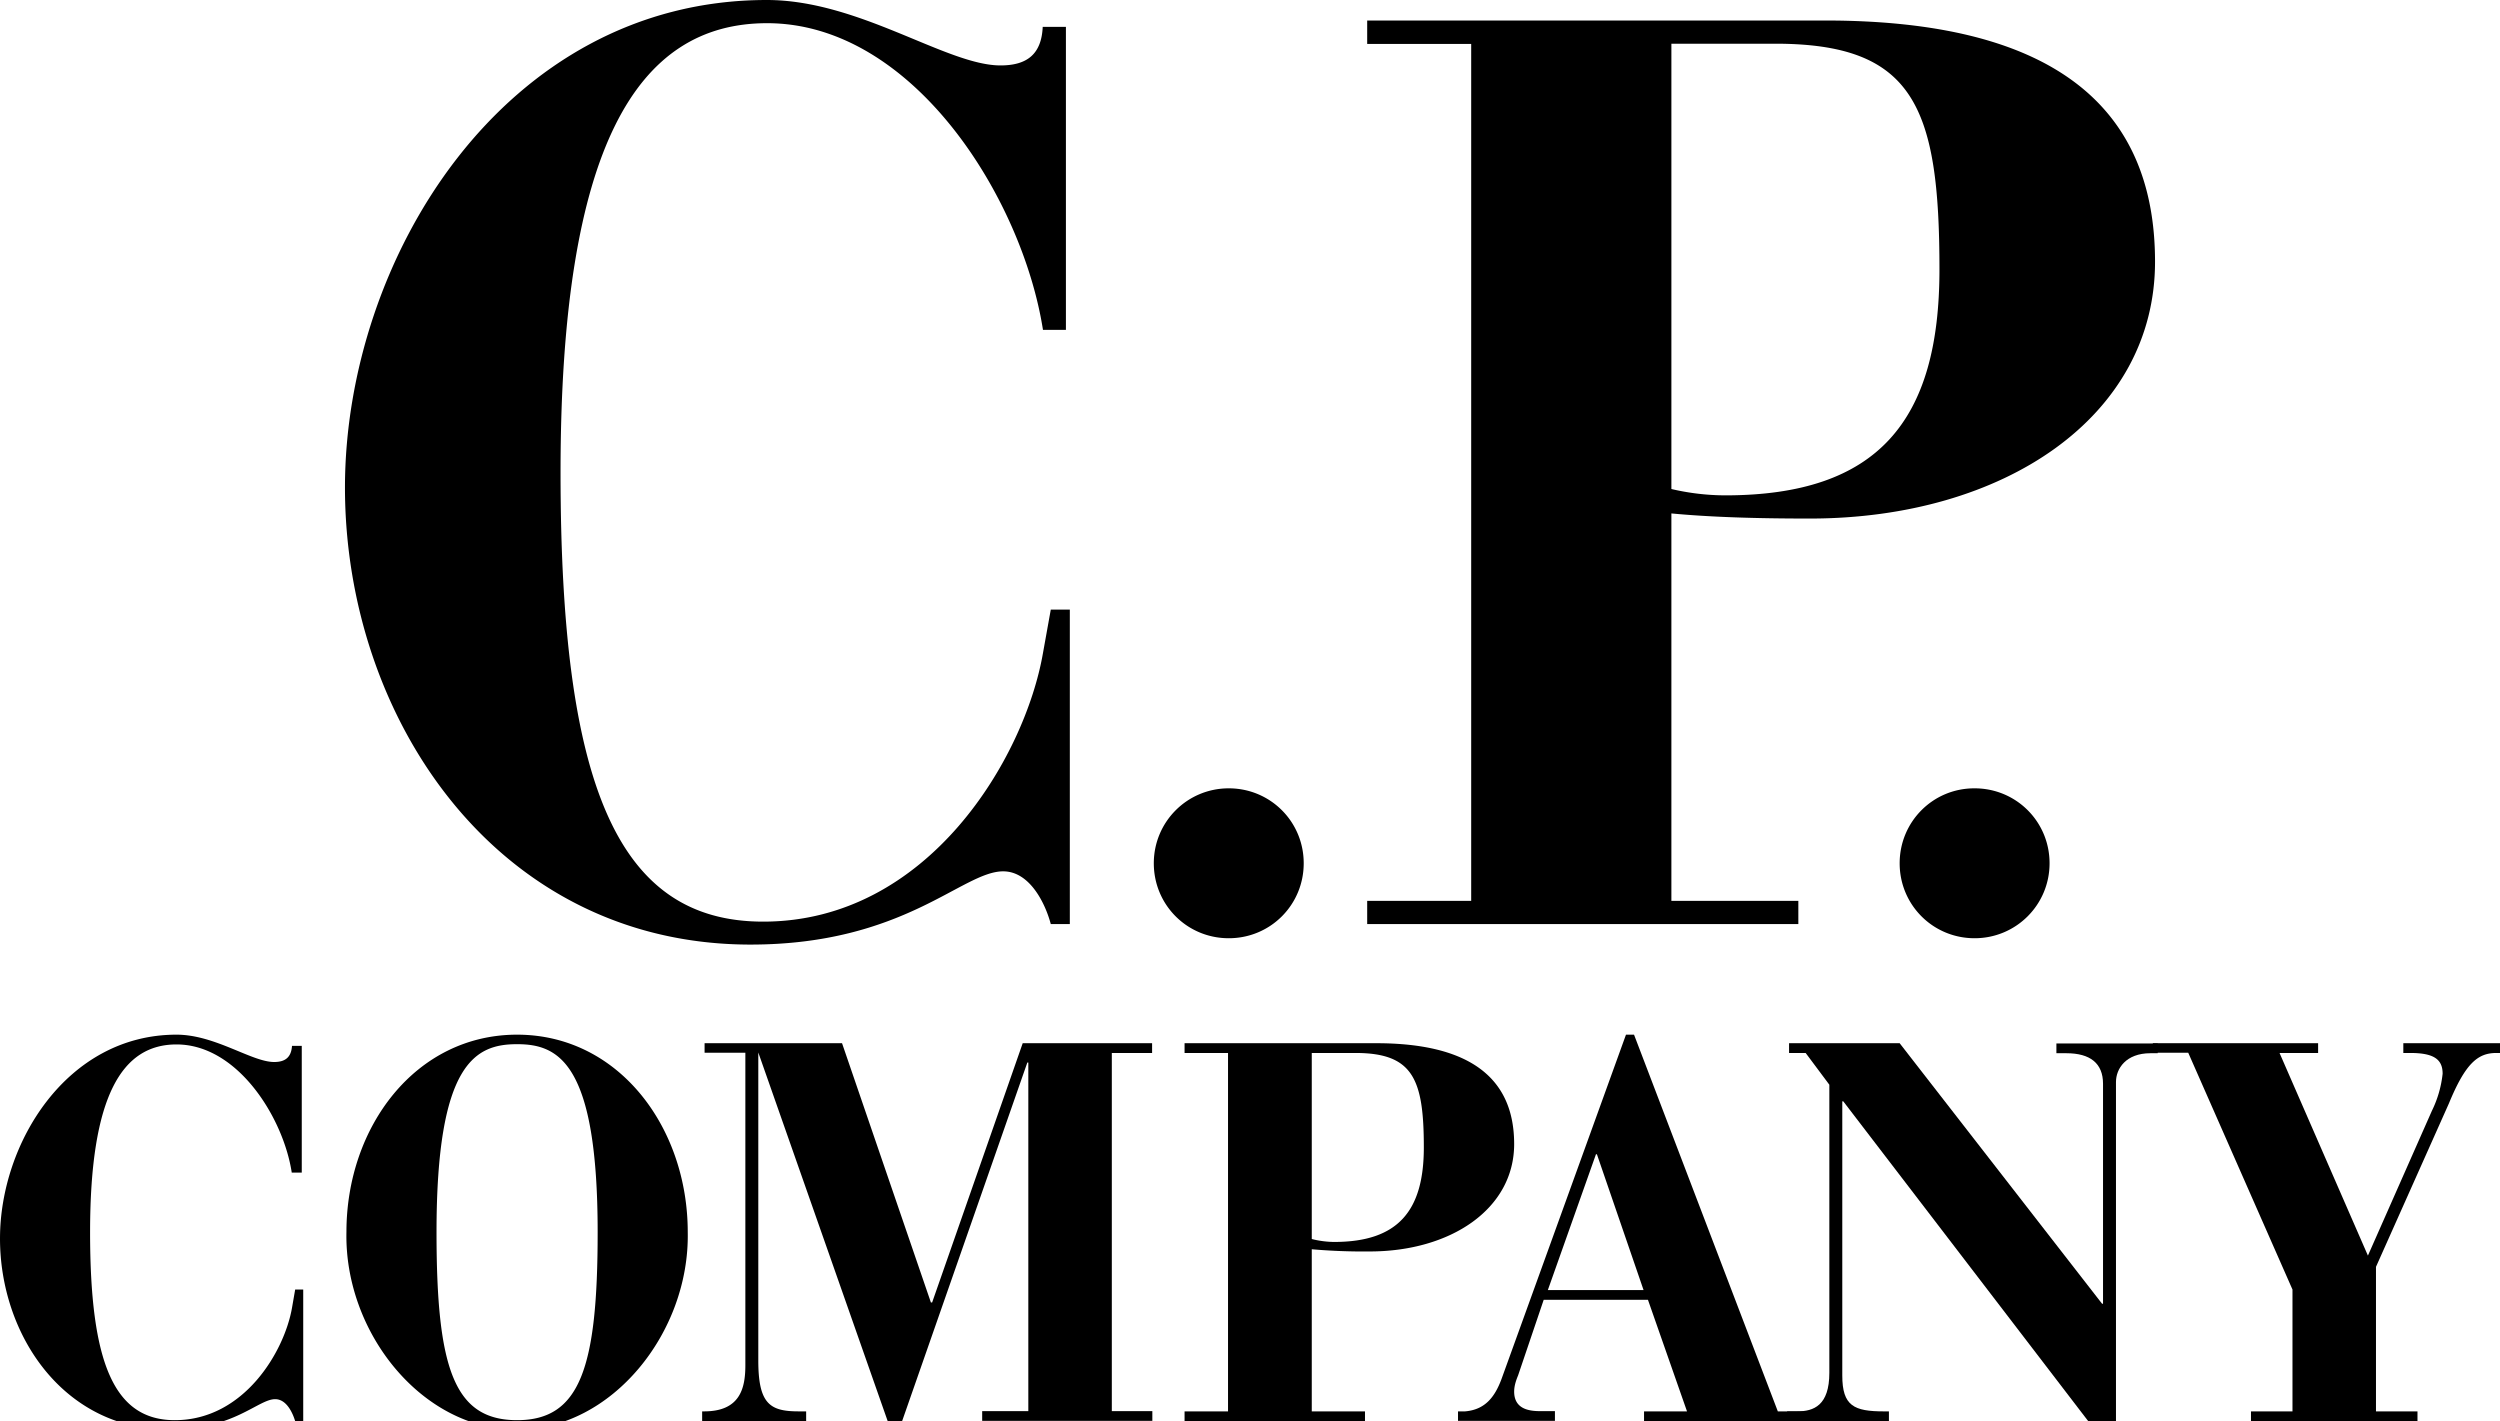
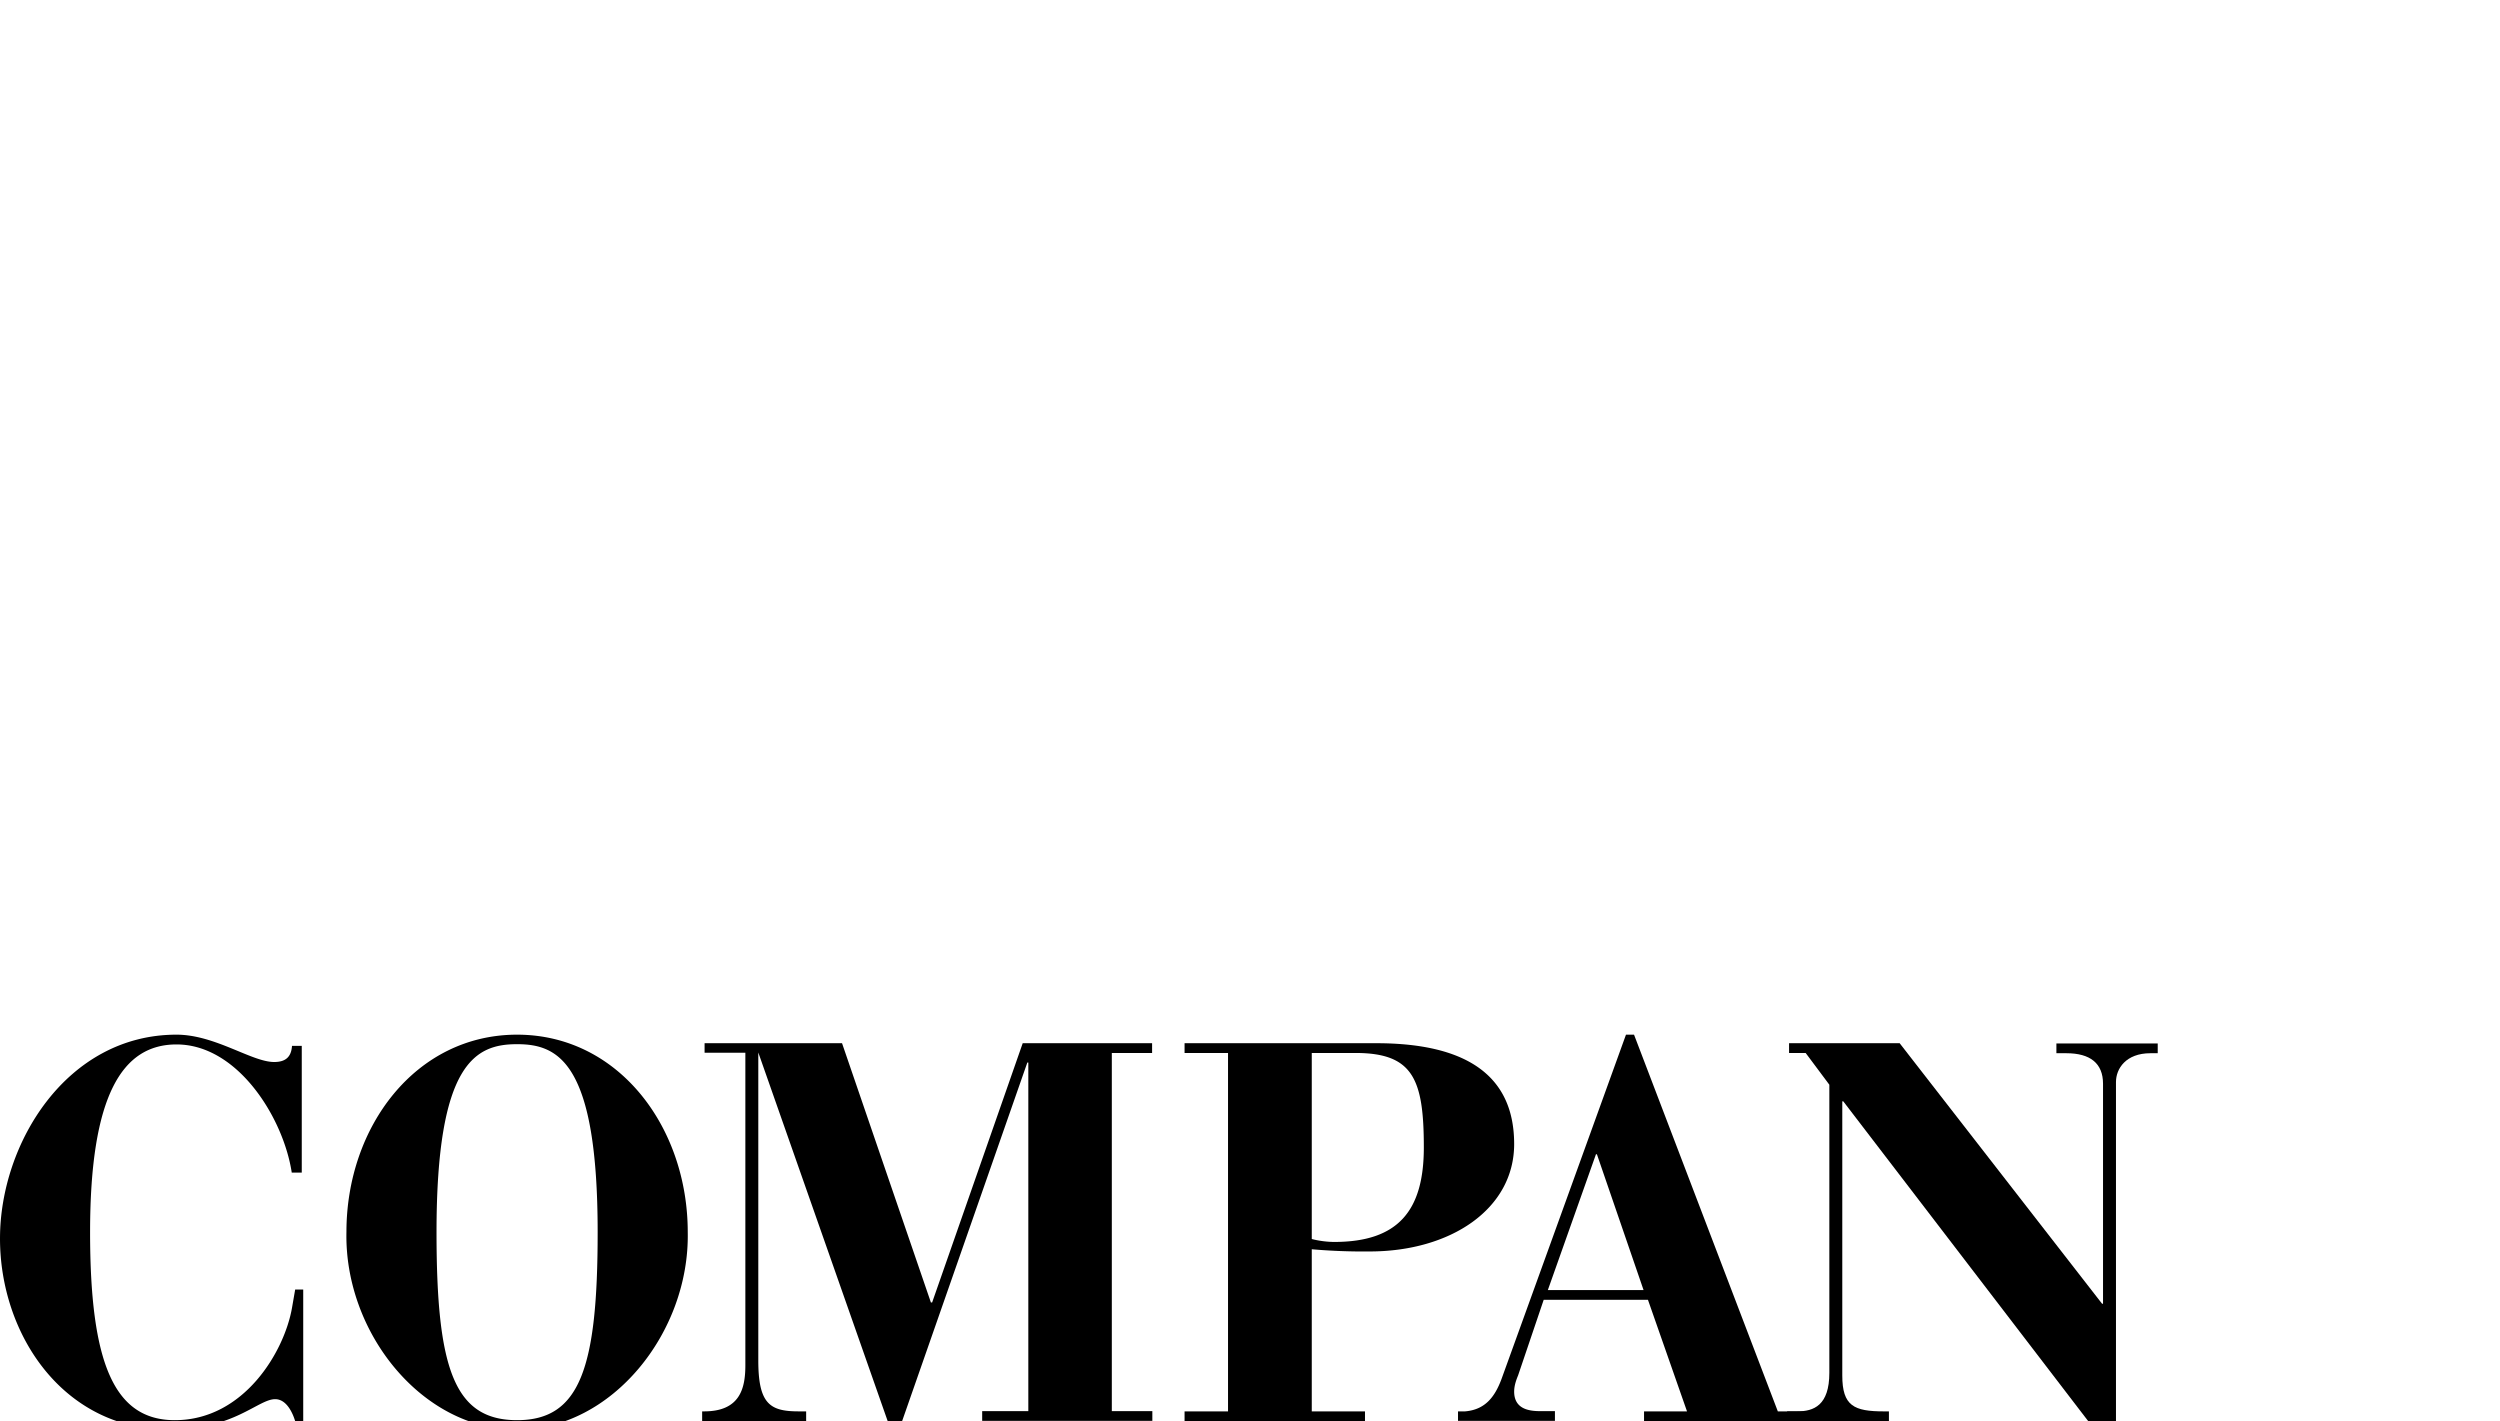
<svg xmlns="http://www.w3.org/2000/svg" viewBox="0 0 1024 582.1" fill="currentColor">
  <path d="M123.5 480.3h-4c-3.4-22.4-22.1-52.5-47.2-52.5-22.2 0-35.4 20.8-35.4 76.9 0 53.4 9.7 77 34.7 77 28.4 0 44.9-28.2 48-46l1.3-7.5h3.3v53.9h-3.3c-1-3.3-3.5-9-8.2-9-7 0-16.9 12.5-43.3 12.5-43.5 0-69.4-39-69.4-78.3 0-39 27.3-83.5 72.3-83.5 15.8 0 30.8 11.2 40 11.2 4.6 0 7-2 7.3-6.6h4v51.9zM211.8 423.8c41.5 0 69.9 37.8 69.9 80.9.8 41-31 80.9-70 80.9-38.8 0-70.7-39.8-69.8-81 0-43 28.3-80.8 69.9-80.8zm33 80.9c0-69.5-16.1-77-33-77-17 0-33 7.5-33 77 0 55.8 7.2 77 33 77 25.7 0 33-21.2 33-77zM287.5 578.1h.9c14.7 0 16.9-9.4 16.9-18.9v-128h-16.7v-3.9h56.3l36.4 106.2h.5l37.1-106.2h53v4h-16.5V578H472v4h-69.7v-4h18.9V435.2h-.4l-51.3 146.9h-5.9l-53-151v126.1c0 17.8 4.7 20.9 16.5 20.9h3.1v4h-42.6v-4zM485.2 578.1H503V431.3h-17.8v-4h78.5c38.4 0 56.5 14.3 56.5 41.3 0 26.6-26 44-59.2 44a247 247 0 0 1-23.7-.9v66.4h21.8v4h-73.9v-4zm52.1-70.6c2.6.7 6.2 1.2 9.2 1.2 26.2 0 36.7-12.8 36.7-38.7 0-28-4.4-38.7-28-38.7h-17.9v76.3zM597.1 578.1h3c8.3-.7 12.2-6 14.9-13.2l51-141.1h3.3l58.9 154.3h10.7v4h-65.5v-4H691l-16-45.7h-42.7l-10.5 31c-.7 1.7-1.6 4.1-1.6 6.6 0 7.2 6.2 8 10.6 8h6.1v4h-39.7v-3.9zm76.1-49.7-19.1-55.6h-.4L634 528.4h39.1z" />
  <path d="M732.1 578.1h4c6.8 0 13.2-2.4 13.2-15.8v-118l-9.7-13h-6.8v-4h45.3L861 534h.4v-90.1c0-8.4-5.3-12.5-15-12.5h-4.1v-4h41.5v4h-3c-10 0-14.1 6.3-14.1 11.8v141.6h-9.3L755 451.1h-.4v112.3c0 12.5 4.8 14.7 17.1 14.7h2v4H732v-4z" />
-   <path d="M922 578.1h17v-49.9l-42.7-97h-14.5v-3.9h67.7v4h-15.8l36.2 83 26.2-59.3a45.4 45.4 0 0 0 4.4-15.2c0-5.7-3.3-8.5-13.2-8.5h-2.9v-4h39.6v4h-1.5c-7.5 0-12.6 4.1-19.4 20.6l-29.9 67v59.2h17v4H922v-4zM808.8 322.9c17 0 30.7 13.6 30.7 30.7 0 17-13.7 30.7-30.7 30.7-17.1 0-30.7-13.7-30.7-30.7s13.6-30.7 30.6-30.7zM503.3 322.9c17 0 30.7 13.6 30.7 30.7 0 17-13.6 30.7-30.7 30.7s-30.7-13.7-30.7-30.7 13.7-30.7 30.7-30.7zM436.7 135.1h-9.5c-8.4-53.6-53-125.6-113-125.6-53 0-84.6 49.9-84.6 184 0 127.7 23.1 184 83 184 67.8 0 107.2-67.4 114.6-110l3.2-17.8h7.8v128.8h-7.8c-2.1-8-8.4-21.6-19.5-21.6-16.8 0-40.5 30-103.5 30-104.1 0-166.1-93-166.1-187.2C141.3 106.2 206.3 0 314.1 0c37.9 0 73.6 26.8 95.7 26.8 11 0 16.8-4.7 17.3-15.8h9.5v124.1zM560 369h42.6V18H560V8.4h187.6c92 0 135.1 34.2 135.1 98.8 0 63.6-62 105.2-141.4 105.2-22 0-41-.6-56.7-2.1V369h52v9.5H560V369zm124.6-168.7a97.6 97.6 0 0 0 22 2.6c62.6 0 87.8-30.5 87.8-92.5 0-66.8-10.5-92.5-67.3-92.5h-42.5v182.4z" />
</svg>